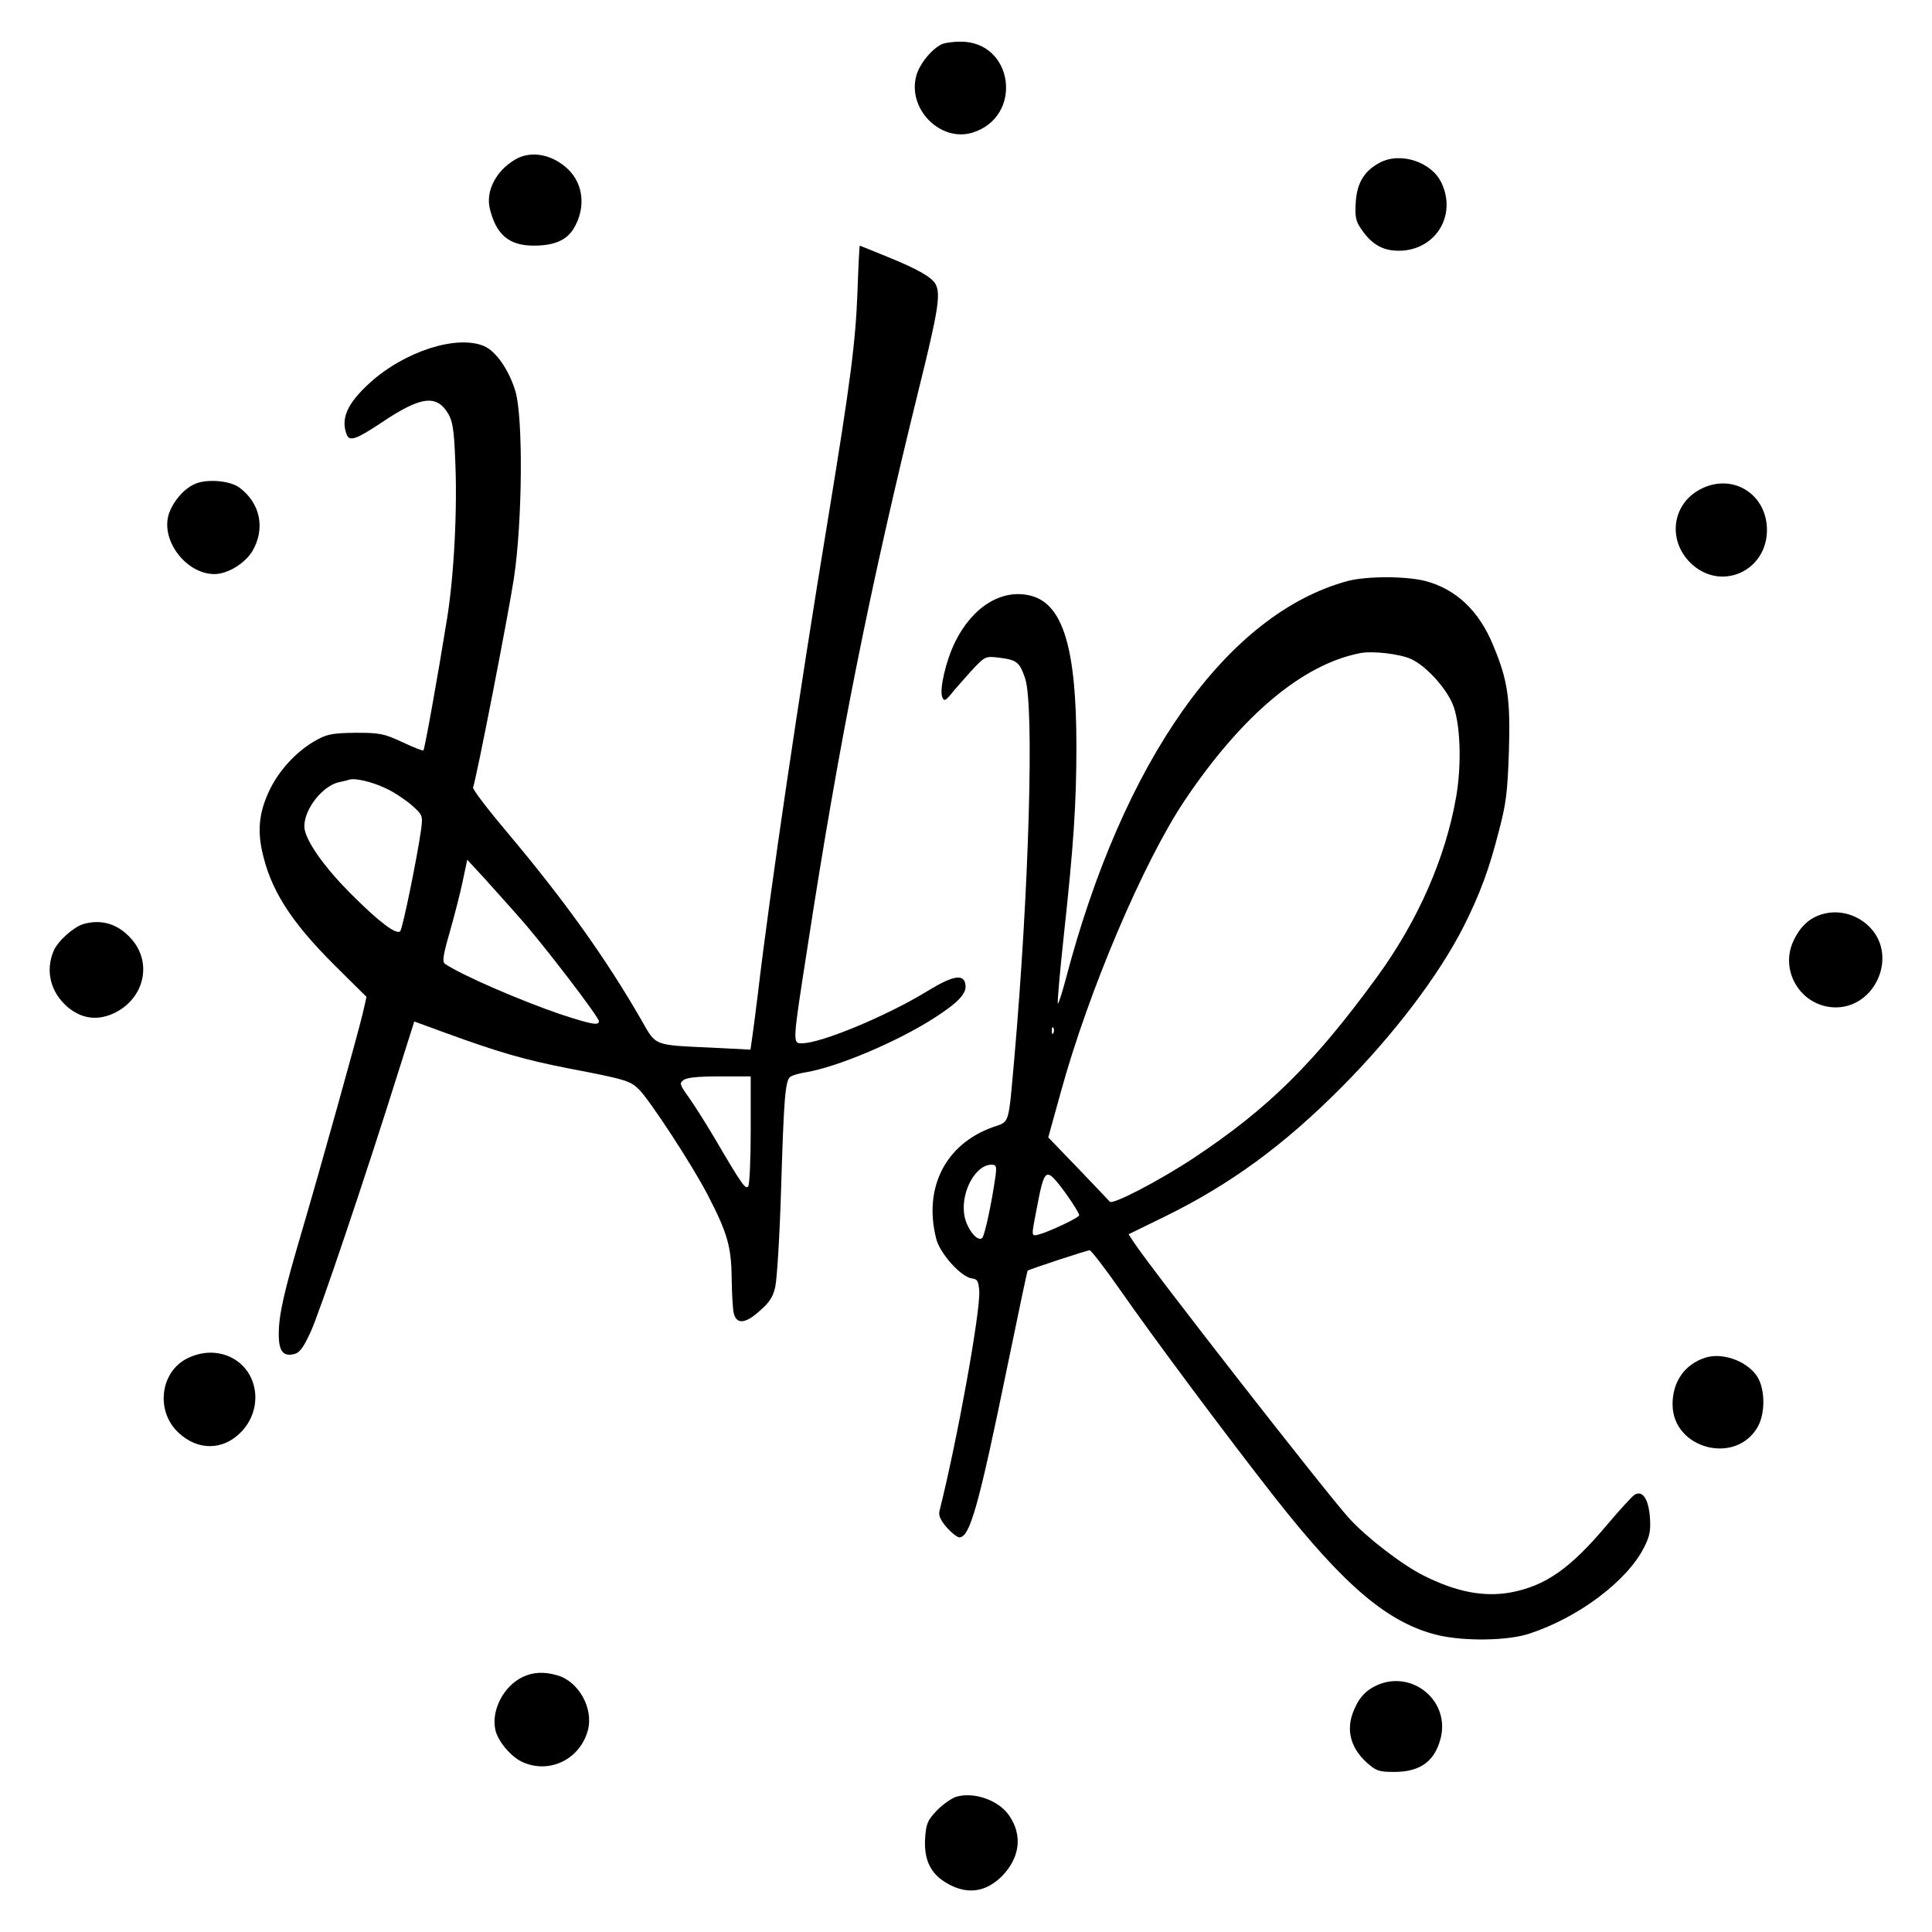
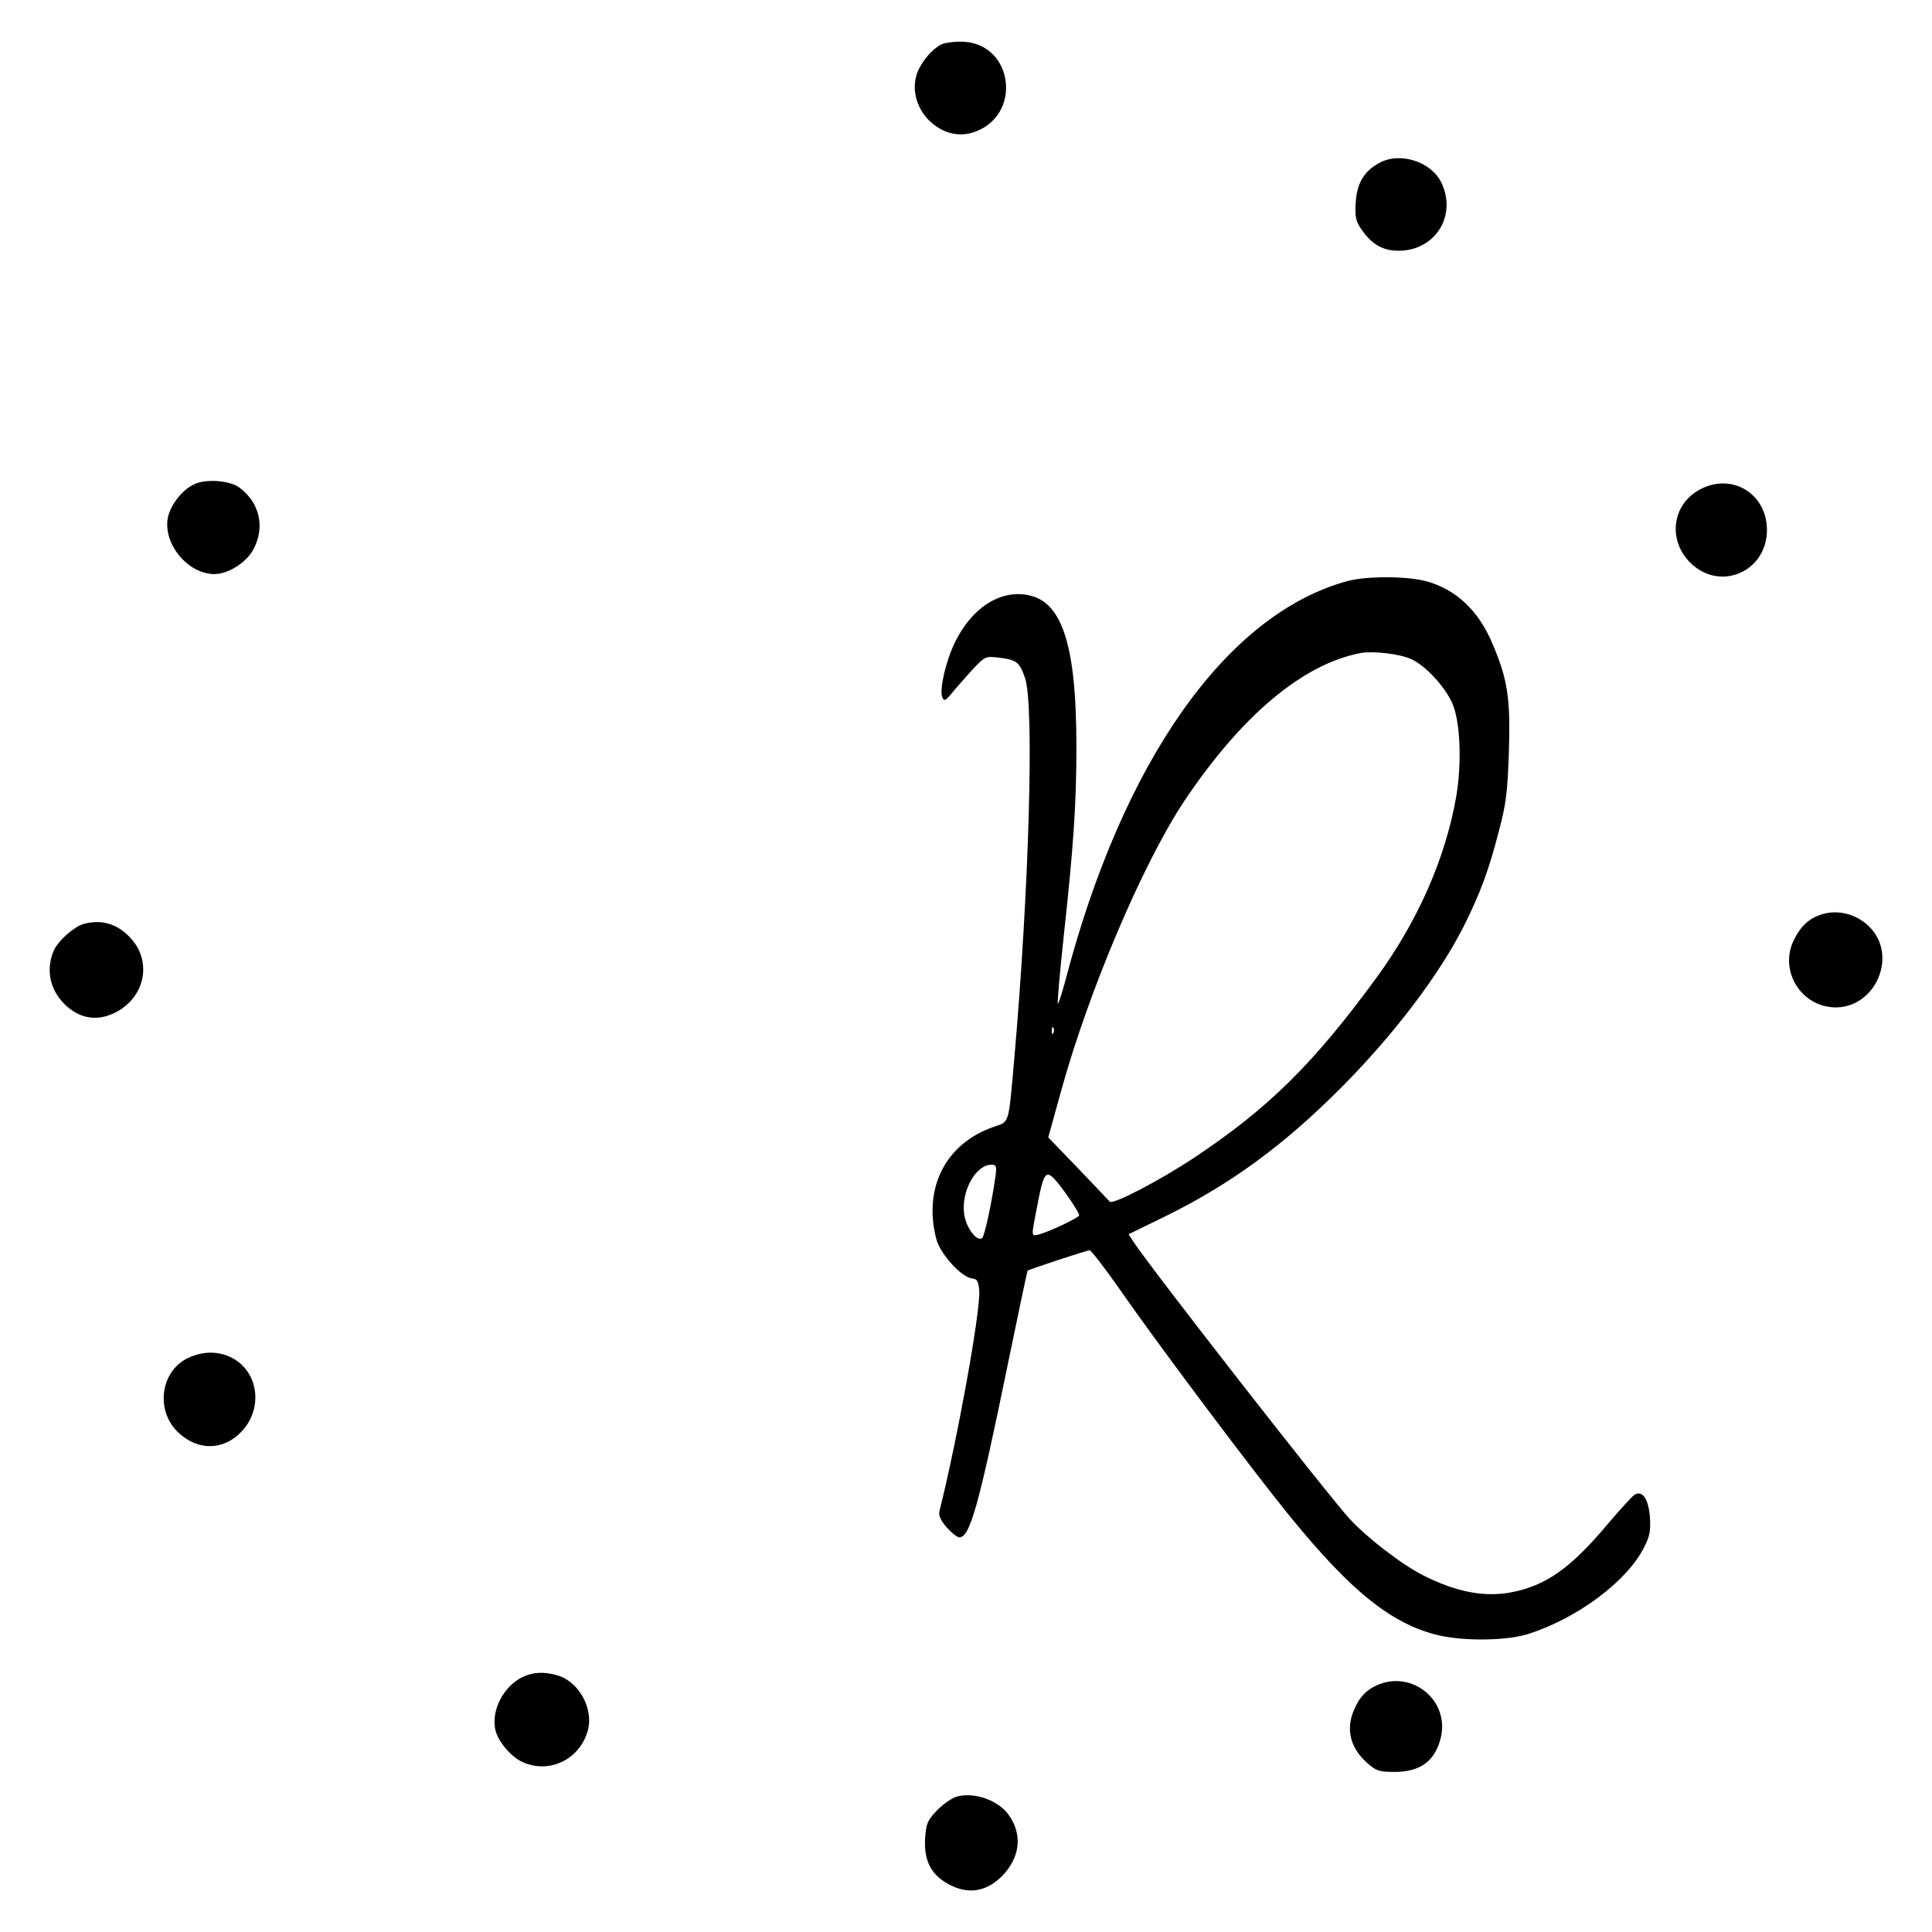
<svg xmlns="http://www.w3.org/2000/svg" version="1.0" width="700pt" height="700pt" viewBox="0 0 700 700" preserveAspectRatio="xMidYMid meet">
  <g transform="translate(0,700) scale(0.1,-0.1)" fill="#000000" stroke="none">
    <path d="M3415 6841 c-36 -15 -83 -71 -95 -115 -33 -120 86 -241 202 -207 188 57 151 333 -44 330 -23 0 -52 -4 -63 -8z" />
-     <path d="M1865 6421 c-69 -41 -106 -115 -90 -178 23 -94 70 -133 159 -133 73 0 118 19 144 61 45 74 37 161 -20 216 -58 55 -136 69 -193 34z" />
    <path d="M4998 6410 c-56 -30 -82 -74 -86 -145 -3 -50 0 -66 20 -95 41 -60 84 -82 150 -78 124 9 195 131 141 245 -36 77 -150 114 -225 73z" />
-     <path d="M3107 5948 c-7 -189 -25 -327 -107 -828 -104 -630 -211 -1354 -254 -1720 -9 -74 -19 -150 -22 -169 l-5 -34 -137 7 c-217 10 -204 5 -258 100 -129 224 -279 434 -487 681 -70 83 -125 155 -123 162 12 31 128 626 148 758 31 203 34 586 5 679 -24 78 -71 144 -113 162 -99 42 -288 -19 -414 -133 -82 -75 -106 -129 -84 -187 10 -27 35 -18 128 44 140 94 198 102 240 31 16 -27 21 -60 25 -160 9 -183 -4 -426 -29 -581 -33 -205 -81 -474 -86 -479 -2 -2 -36 11 -76 30 -67 31 -81 34 -168 34 -80 -1 -102 -4 -139 -24 -70 -37 -135 -105 -172 -179 -38 -77 -47 -143 -30 -223 30 -141 103 -257 265 -418 l114 -113 -14 -61 c-20 -83 -152 -556 -219 -784 -66 -223 -85 -306 -85 -377 0 -62 16 -82 56 -72 20 5 33 23 59 79 32 68 199 563 320 949 l56 177 112 -41 c195 -71 288 -98 447 -129 209 -40 223 -45 255 -76 40 -40 195 -277 250 -384 71 -137 85 -187 86 -303 1 -56 4 -112 8 -126 11 -39 42 -36 93 10 36 31 49 51 57 88 6 26 16 184 21 352 10 330 15 394 33 408 7 6 32 13 57 17 115 19 337 113 470 200 82 53 113 86 108 117 -5 41 -45 34 -138 -23 -147 -90 -385 -189 -454 -189 -35 0 -35 -3 20 350 115 749 226 1301 403 2020 70 282 80 344 61 380 -14 26 -65 55 -176 100 -54 22 -98 40 -99 40 -1 0 -5 -73 -8 -162z m-1712 -1803 c28 -12 70 -40 94 -60 43 -38 43 -39 37 -89 -13 -95 -67 -361 -76 -370 -14 -14 -77 34 -174 131 -95 94 -162 187 -172 237 -11 61 59 157 124 172 15 3 32 7 37 9 20 7 81 -7 130 -30z m492 -475 c84 -95 283 -355 283 -370 0 -17 -28 -11 -136 24 -147 50 -362 143 -422 184 -10 7 -7 30 17 113 16 57 38 140 47 184 l17 80 60 -65 c32 -36 93 -103 134 -150z m833 -762 c0 -106 -4 -199 -9 -206 -9 -14 -24 7 -124 178 -31 52 -72 117 -92 145 -33 46 -34 51 -18 62 11 9 54 13 130 13 l113 0 0 -192z" />
    <path d="M705 5246 c-41 -18 -82 -68 -95 -114 -25 -95 67 -212 167 -212 48 0 111 39 138 84 47 81 28 173 -47 229 -34 26 -121 33 -163 13z" />
    <path d="M6160 5227 c-106 -56 -119 -193 -27 -274 109 -95 270 -19 269 128 -1 131 -127 207 -242 146z" />
    <path d="M4883 4895 c-439 -119 -815 -652 -1023 -1448 -13 -48 -25 -85 -27 -83 -3 2 7 112 21 243 36 331 46 480 46 690 0 352 -48 513 -163 544 -104 28 -212 -37 -276 -166 -34 -69 -58 -173 -47 -201 7 -17 12 -14 44 26 21 24 54 62 75 84 36 37 39 39 88 33 63 -8 73 -16 93 -74 34 -99 14 -773 -39 -1378 -22 -247 -16 -227 -78 -249 -171 -61 -252 -219 -205 -404 13 -53 89 -138 129 -144 20 -2 24 -9 27 -45 5 -72 -79 -539 -144 -797 -4 -17 3 -33 26 -60 18 -20 38 -36 46 -36 38 0 70 113 174 620 39 190 72 345 73 346 6 5 215 74 225 74 5 0 55 -64 110 -143 124 -178 392 -537 559 -750 256 -326 414 -459 595 -502 96 -22 251 -20 329 6 178 58 354 191 415 311 22 43 25 62 22 110 -5 67 -27 100 -56 82 -9 -6 -53 -54 -97 -106 -136 -162 -225 -224 -353 -248 -96 -17 -196 2 -313 61 -77 38 -206 137 -270 207 -79 86 -726 915 -783 1004 l-17 26 133 65 c236 116 429 257 638 467 190 191 354 407 444 585 59 118 91 204 127 345 26 98 31 140 36 285 6 193 -4 261 -57 387 -51 125 -135 204 -246 233 -72 18 -211 18 -281 0z m230 -283 c52 -24 121 -98 149 -160 29 -66 35 -217 14 -339 -39 -223 -139 -450 -287 -653 -229 -314 -395 -477 -663 -655 -127 -84 -295 -171 -305 -159 -4 5 -56 59 -115 121 l-108 112 46 166 c101 367 298 829 447 1053 208 310 429 496 639 536 45 8 141 -3 183 -22z m-1296 -1354 c-3 -8 -6 -5 -6 6 -1 11 2 17 5 13 3 -3 4 -12 1 -19z m-211 -525 c-13 -92 -38 -208 -47 -218 -18 -18 -61 39 -66 89 -10 82 43 176 99 176 18 0 20 -5 14 -47z m229 -22 c31 -38 75 -105 75 -114 0 -9 -109 -60 -147 -70 -27 -6 -27 -10 -7 93 26 139 33 148 79 91z" />
    <path d="M6611 3690 c-49 -12 -83 -40 -109 -91 -60 -113 23 -249 150 -249 143 1 223 184 125 288 -43 46 -107 66 -166 52z" />
    <path d="M302 3652 c-36 -11 -93 -62 -108 -98 -30 -72 -11 -148 49 -201 52 -45 112 -53 174 -22 106 53 135 180 60 266 -48 55 -108 74 -175 55z" />
    <path d="M684 2081 c-104 -47 -123 -195 -35 -274 69 -63 158 -62 222 2 84 83 68 221 -32 272 -48 24 -102 24 -155 0z" />
-     <path d="M6179 2081 c-75 -24 -119 -87 -119 -169 0 -162 230 -222 309 -81 29 52 26 144 -6 187 -39 53 -124 82 -184 63z" />
+     <path d="M6179 2081 z" />
    <path d="M1892 923 c-67 -33 -111 -117 -98 -187 8 -44 59 -104 103 -122 97 -41 205 13 233 117 21 79 -33 177 -111 199 -48 14 -89 12 -127 -7z" />
    <path d="M4975 887 c-26 -14 -48 -37 -62 -67 -40 -77 -25 -149 41 -208 33 -29 43 -32 99 -32 95 0 148 41 168 127 31 141 -119 251 -246 180z" />
    <path d="M3465 490 c-17 -5 -48 -27 -70 -49 -34 -36 -39 -47 -43 -99 -5 -74 16 -124 67 -158 76 -50 148 -44 210 17 66 67 77 148 28 220 -37 56 -128 88 -192 69z" />
  </g>
</svg>